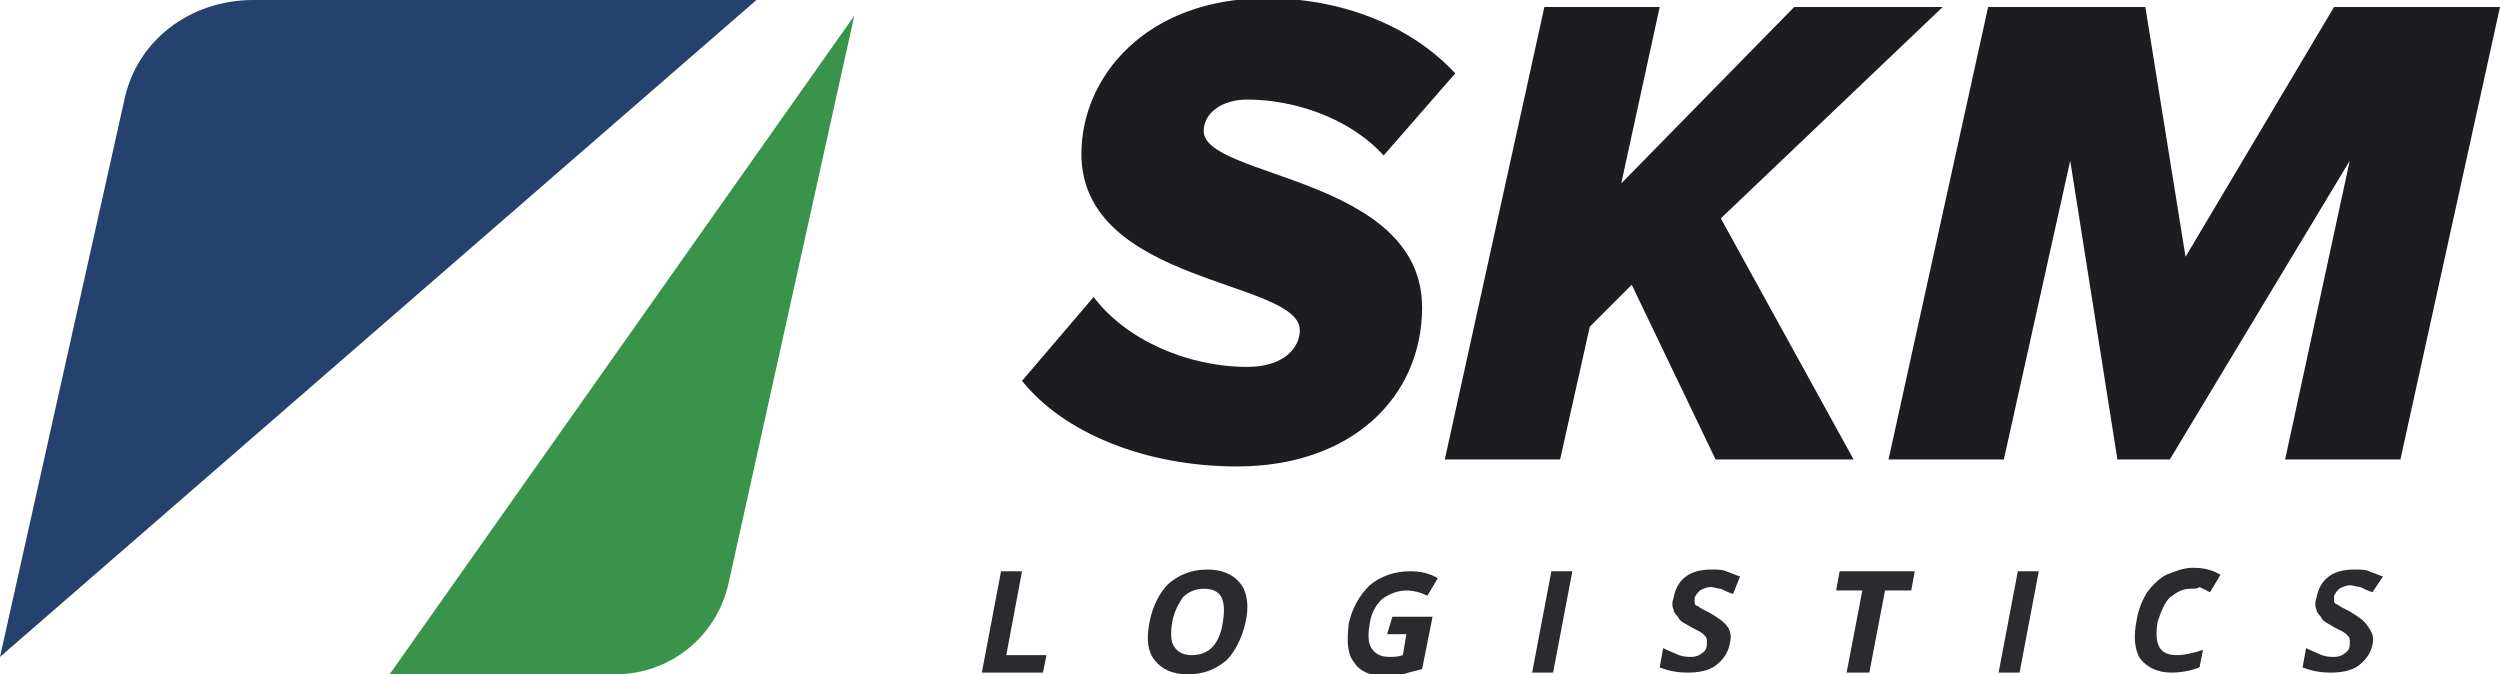
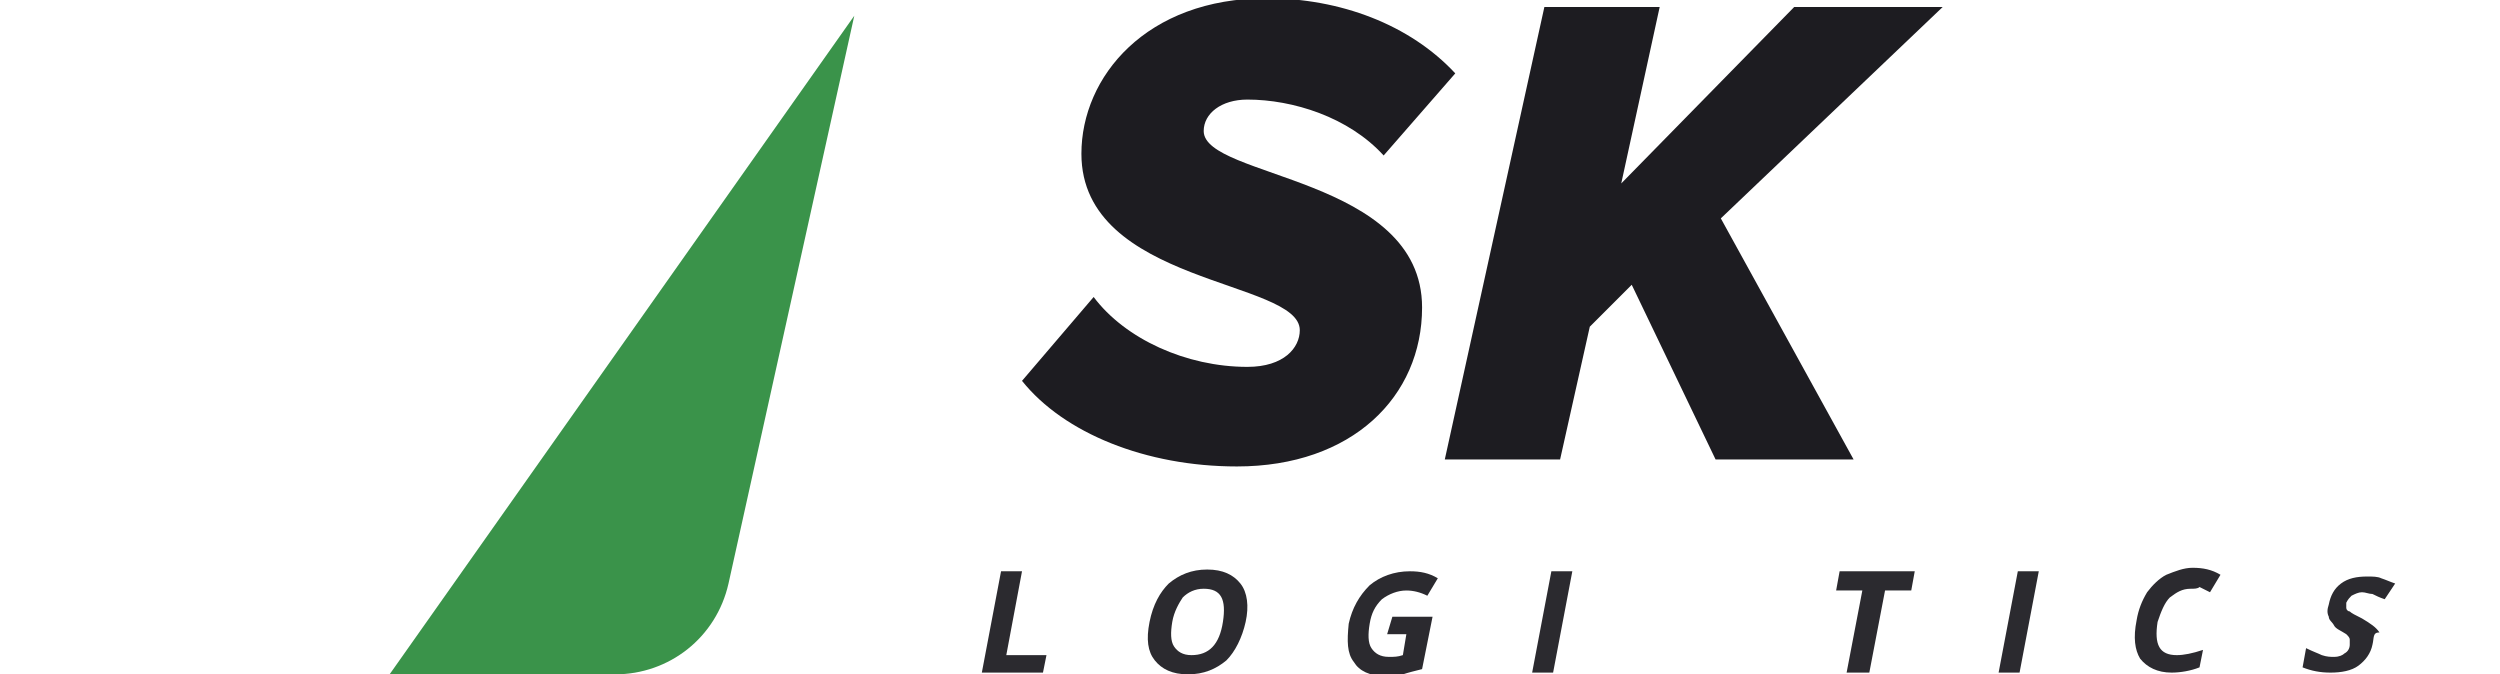
<svg xmlns="http://www.w3.org/2000/svg" xmlns:xlink="http://www.w3.org/1999/xlink" version="1.1" id="Слой_1" x="0px" y="0px" viewBox="0 0 143.1 38.6" style="enable-background:new 0 0 143.1 38.6;" xml:space="preserve">
  <style type="text/css">
	.st0{clip-path:url(#SVGID_2_);fill:#24426D;}
	.st1{clip-path:url(#SVGID_2_);fill:#3A934A;}
	.st2{clip-path:url(#SVGID_2_);fill:#2B2A2F;}
	.st3{clip-path:url(#SVGID_2_);fill:#1D1C21;}
</style>
  <g>
    <defs>
      <rect id="SVGID_1_" y="0" width="143.1" height="38.6" />
    </defs>
    <clipPath id="SVGID_2_">
      <use xlink:href="#SVGID_1_" style="overflow:visible;" />
    </clipPath>
-     <path class="st0" d="M0,37.6L43.3,0H14.5c-3.6,0-6.7,2.3-7.4,5.8L0,37.6z" />
    <path class="st1" d="M48.9,0.9L22.3,38.6h12.9c3.1,0,5.8-2.1,6.5-5.2L48.9,0.9z" />
    <polygon class="st2" points="56.2,38.5 57.3,32.7 58.5,32.7 57.6,37.5 59.9,37.5 59.7,38.5  " />
    <path class="st2" d="M71.3,35.6c-0.2,0.9-0.6,1.7-1.1,2.2c-0.6,0.5-1.3,0.8-2.2,0.8c-0.9,0-1.5-0.3-1.9-0.8   c-0.4-0.5-0.5-1.2-0.3-2.2c0.2-1,0.6-1.7,1.1-2.2c0.6-0.5,1.3-0.8,2.2-0.8c0.9,0,1.5,0.3,1.9,0.8C71.4,33.9,71.5,34.7,71.3,35.6    M67.1,35.6c-0.1,0.6-0.1,1.1,0.1,1.4c0.2,0.3,0.5,0.5,1,0.5c1,0,1.6-0.6,1.8-1.9c0.2-1.3-0.1-1.9-1.1-1.9c-0.5,0-0.9,0.2-1.2,0.5   C67.5,34.5,67.2,35,67.1,35.6" />
    <path class="st2" d="M79.7,35.3H82l-0.6,3c-0.4,0.1-0.8,0.2-1.1,0.3c-0.3,0-0.7,0.1-1,0.1c-0.9,0-1.5-0.3-1.8-0.8   c-0.4-0.5-0.4-1.2-0.3-2.2c0.2-0.9,0.6-1.6,1.2-2.2c0.6-0.5,1.4-0.8,2.3-0.8c0.6,0,1.1,0.1,1.6,0.4l-0.6,1   c-0.4-0.2-0.8-0.3-1.2-0.3c-0.5,0-1,0.2-1.4,0.5c-0.4,0.4-0.6,0.8-0.7,1.4c-0.1,0.6-0.1,1.1,0.1,1.4c0.2,0.3,0.5,0.5,1,0.5   c0.3,0,0.5,0,0.8-0.1l0.2-1.2h-1.1L79.7,35.3z" />
    <polygon class="st2" points="87.7,38.5 88.8,32.7 90,32.7 88.9,38.5  " />
-     <path class="st2" d="M99,36.9c-0.1,0.5-0.4,0.9-0.8,1.2c-0.4,0.3-1,0.4-1.6,0.4c-0.6,0-1.1-0.1-1.6-0.3l0.2-1.1   c0.4,0.2,0.7,0.3,0.9,0.4c0.3,0.1,0.5,0.1,0.7,0.1c0.3,0,0.5-0.1,0.6-0.2c0.2-0.1,0.3-0.3,0.3-0.5c0-0.1,0-0.2,0-0.3   c0-0.1-0.1-0.2-0.2-0.3c-0.1-0.1-0.3-0.2-0.7-0.4c-0.3-0.2-0.6-0.3-0.7-0.5c-0.1-0.2-0.3-0.3-0.3-0.5c-0.1-0.2-0.1-0.4,0-0.7   c0.1-0.5,0.3-0.9,0.7-1.2c0.4-0.3,0.9-0.4,1.5-0.4c0.3,0,0.6,0,0.8,0.1c0.3,0.1,0.5,0.2,0.8,0.3L99.2,34c-0.3-0.1-0.5-0.2-0.7-0.3   c-0.2,0-0.4-0.1-0.6-0.1c-0.2,0-0.4,0.1-0.6,0.2c-0.1,0.1-0.2,0.2-0.3,0.4c0,0.1,0,0.2,0,0.3c0,0.1,0.1,0.2,0.2,0.2   c0.1,0.1,0.3,0.2,0.7,0.4c0.5,0.3,0.8,0.5,1,0.8C99.1,36.2,99.1,36.5,99,36.9" />
    <polygon class="st2" points="107,38.5 105.7,38.5 106.6,33.8 105.1,33.8 105.3,32.7 109.6,32.7 109.4,33.8 107.9,33.8  " />
    <polygon class="st2" points="114.4,38.5 115.5,32.7 116.7,32.7 115.6,38.5  " />
    <path class="st2" d="M125.4,33.7c-0.5,0-0.8,0.2-1.2,0.5c-0.3,0.3-0.5,0.8-0.7,1.4c-0.2,1.3,0.1,1.9,1.1,1.9c0.4,0,0.9-0.1,1.5-0.3   l-0.2,1c-0.5,0.2-1.1,0.3-1.6,0.3c-0.8,0-1.4-0.3-1.8-0.8c-0.3-0.5-0.4-1.2-0.2-2.2c0.1-0.6,0.3-1.1,0.6-1.6c0.3-0.4,0.7-0.8,1.1-1   c0.5-0.2,1-0.4,1.5-0.4c0.6,0,1.1,0.1,1.6,0.4l-0.6,1c-0.2-0.1-0.4-0.2-0.6-0.3C125.8,33.7,125.6,33.7,125.4,33.7" />
-     <path class="st2" d="M135.8,36.9c-0.1,0.5-0.4,0.9-0.8,1.2c-0.4,0.3-1,0.4-1.6,0.4c-0.6,0-1.1-0.1-1.6-0.3l0.2-1.1   c0.4,0.2,0.7,0.3,0.9,0.4c0.3,0.1,0.5,0.1,0.7,0.1c0.3,0,0.5-0.1,0.6-0.2c0.2-0.1,0.3-0.3,0.3-0.5c0-0.1,0-0.2,0-0.3   c0-0.1-0.1-0.2-0.2-0.3c-0.1-0.1-0.3-0.2-0.7-0.4c-0.3-0.2-0.6-0.3-0.7-0.5c-0.1-0.2-0.3-0.3-0.3-0.5c-0.1-0.2-0.1-0.4,0-0.7   c0.1-0.5,0.3-0.9,0.7-1.2s0.9-0.4,1.5-0.4c0.3,0,0.6,0,0.8,0.1c0.3,0.1,0.5,0.2,0.8,0.3l-0.6,0.9c-0.3-0.1-0.5-0.2-0.7-0.3   c-0.2,0-0.4-0.1-0.6-0.1c-0.2,0-0.4,0.1-0.6,0.2c-0.1,0.1-0.2,0.2-0.3,0.4c0,0.1,0,0.2,0,0.3c0,0.1,0.1,0.2,0.2,0.2   c0.1,0.1,0.3,0.2,0.7,0.4c0.5,0.3,0.8,0.5,1,0.8C135.8,36.2,135.9,36.5,135.8,36.9" />
+     <path class="st2" d="M135.8,36.9c-0.1,0.5-0.4,0.9-0.8,1.2c-0.4,0.3-1,0.4-1.6,0.4c-0.6,0-1.1-0.1-1.6-0.3l0.2-1.1   c0.4,0.2,0.7,0.3,0.9,0.4c0.3,0.1,0.5,0.1,0.7,0.1c0.3,0,0.5-0.1,0.6-0.2c0.2-0.1,0.3-0.3,0.3-0.5c0-0.1,0-0.2,0-0.3   c0-0.1-0.1-0.2-0.2-0.3c-0.3-0.2-0.6-0.3-0.7-0.5c-0.1-0.2-0.3-0.3-0.3-0.5c-0.1-0.2-0.1-0.4,0-0.7   c0.1-0.5,0.3-0.9,0.7-1.2s0.9-0.4,1.5-0.4c0.3,0,0.6,0,0.8,0.1c0.3,0.1,0.5,0.2,0.8,0.3l-0.6,0.9c-0.3-0.1-0.5-0.2-0.7-0.3   c-0.2,0-0.4-0.1-0.6-0.1c-0.2,0-0.4,0.1-0.6,0.2c-0.1,0.1-0.2,0.2-0.3,0.4c0,0.1,0,0.2,0,0.3c0,0.1,0.1,0.2,0.2,0.2   c0.1,0.1,0.3,0.2,0.7,0.4c0.5,0.3,0.8,0.5,1,0.8C135.8,36.2,135.9,36.5,135.8,36.9" />
    <path class="st3" d="M58.5,21.8l4.1-4.8c1.8,2.4,5.3,4,8.8,4c2.1,0,3-1.1,3-2.1c0-2.9-12.5-2.6-12.5-10.1c0-4.4,3.7-8.9,10.6-8.9   c4.2,0,8.2,1.5,10.8,4.3l-4.1,4.7c-2-2.2-5.2-3.2-7.8-3.2c-1.5,0-2.5,0.8-2.5,1.8c0,2.7,12.5,2.6,12.5,10.1c0,5.1-4,9.1-10.6,9.1   C65.6,26.7,60.9,24.8,58.5,21.8" />
    <polygon class="st3" points="98.2,26.3 93.4,16.3 91,18.7 89.3,26.3 82.7,26.3 88.4,0.4 95,0.4 92.8,10.5 102.7,0.4 111.2,0.4    98.5,12.5 106.1,26.3  " />
-     <polygon class="st3" points="130.8,26.3 134.5,9.2 124.2,26.3 121.2,26.3 118.5,9.2 114.7,26.3 108.1,26.3 113.8,0.4 122.8,0.4    125.1,14.7 133.6,0.4 143.1,0.4 137.4,26.3  " />
  </g>
</svg>